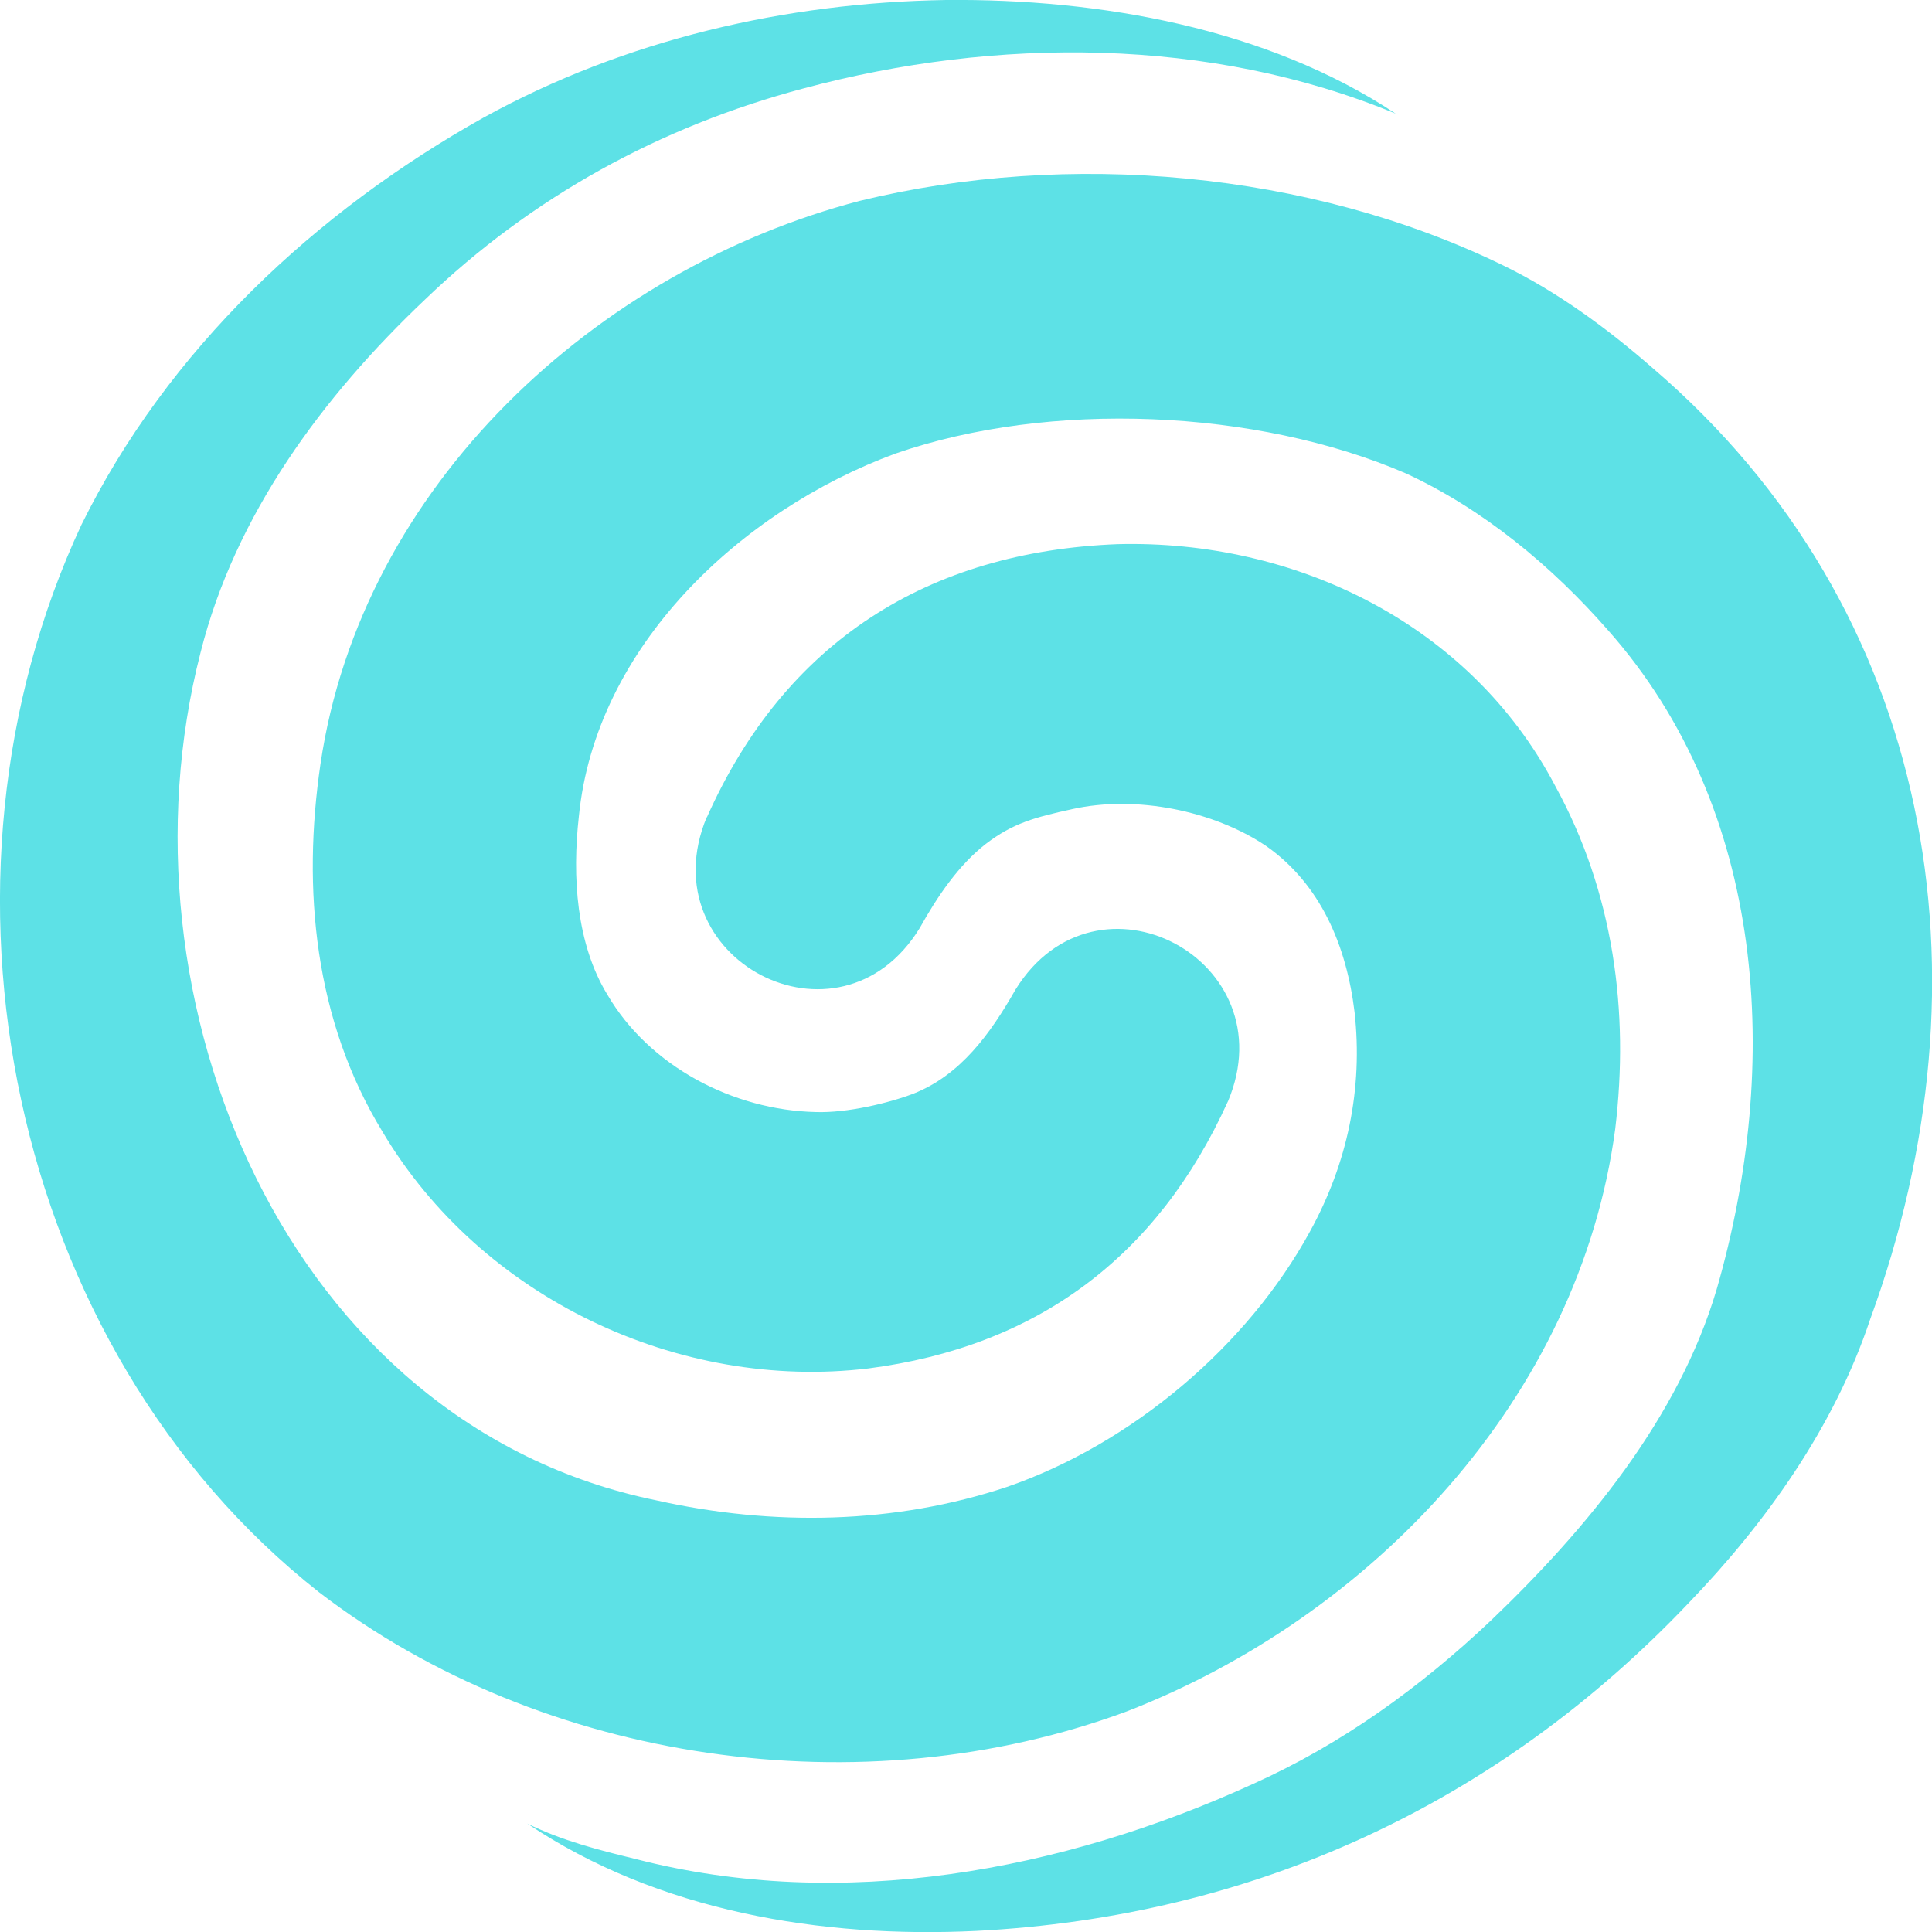
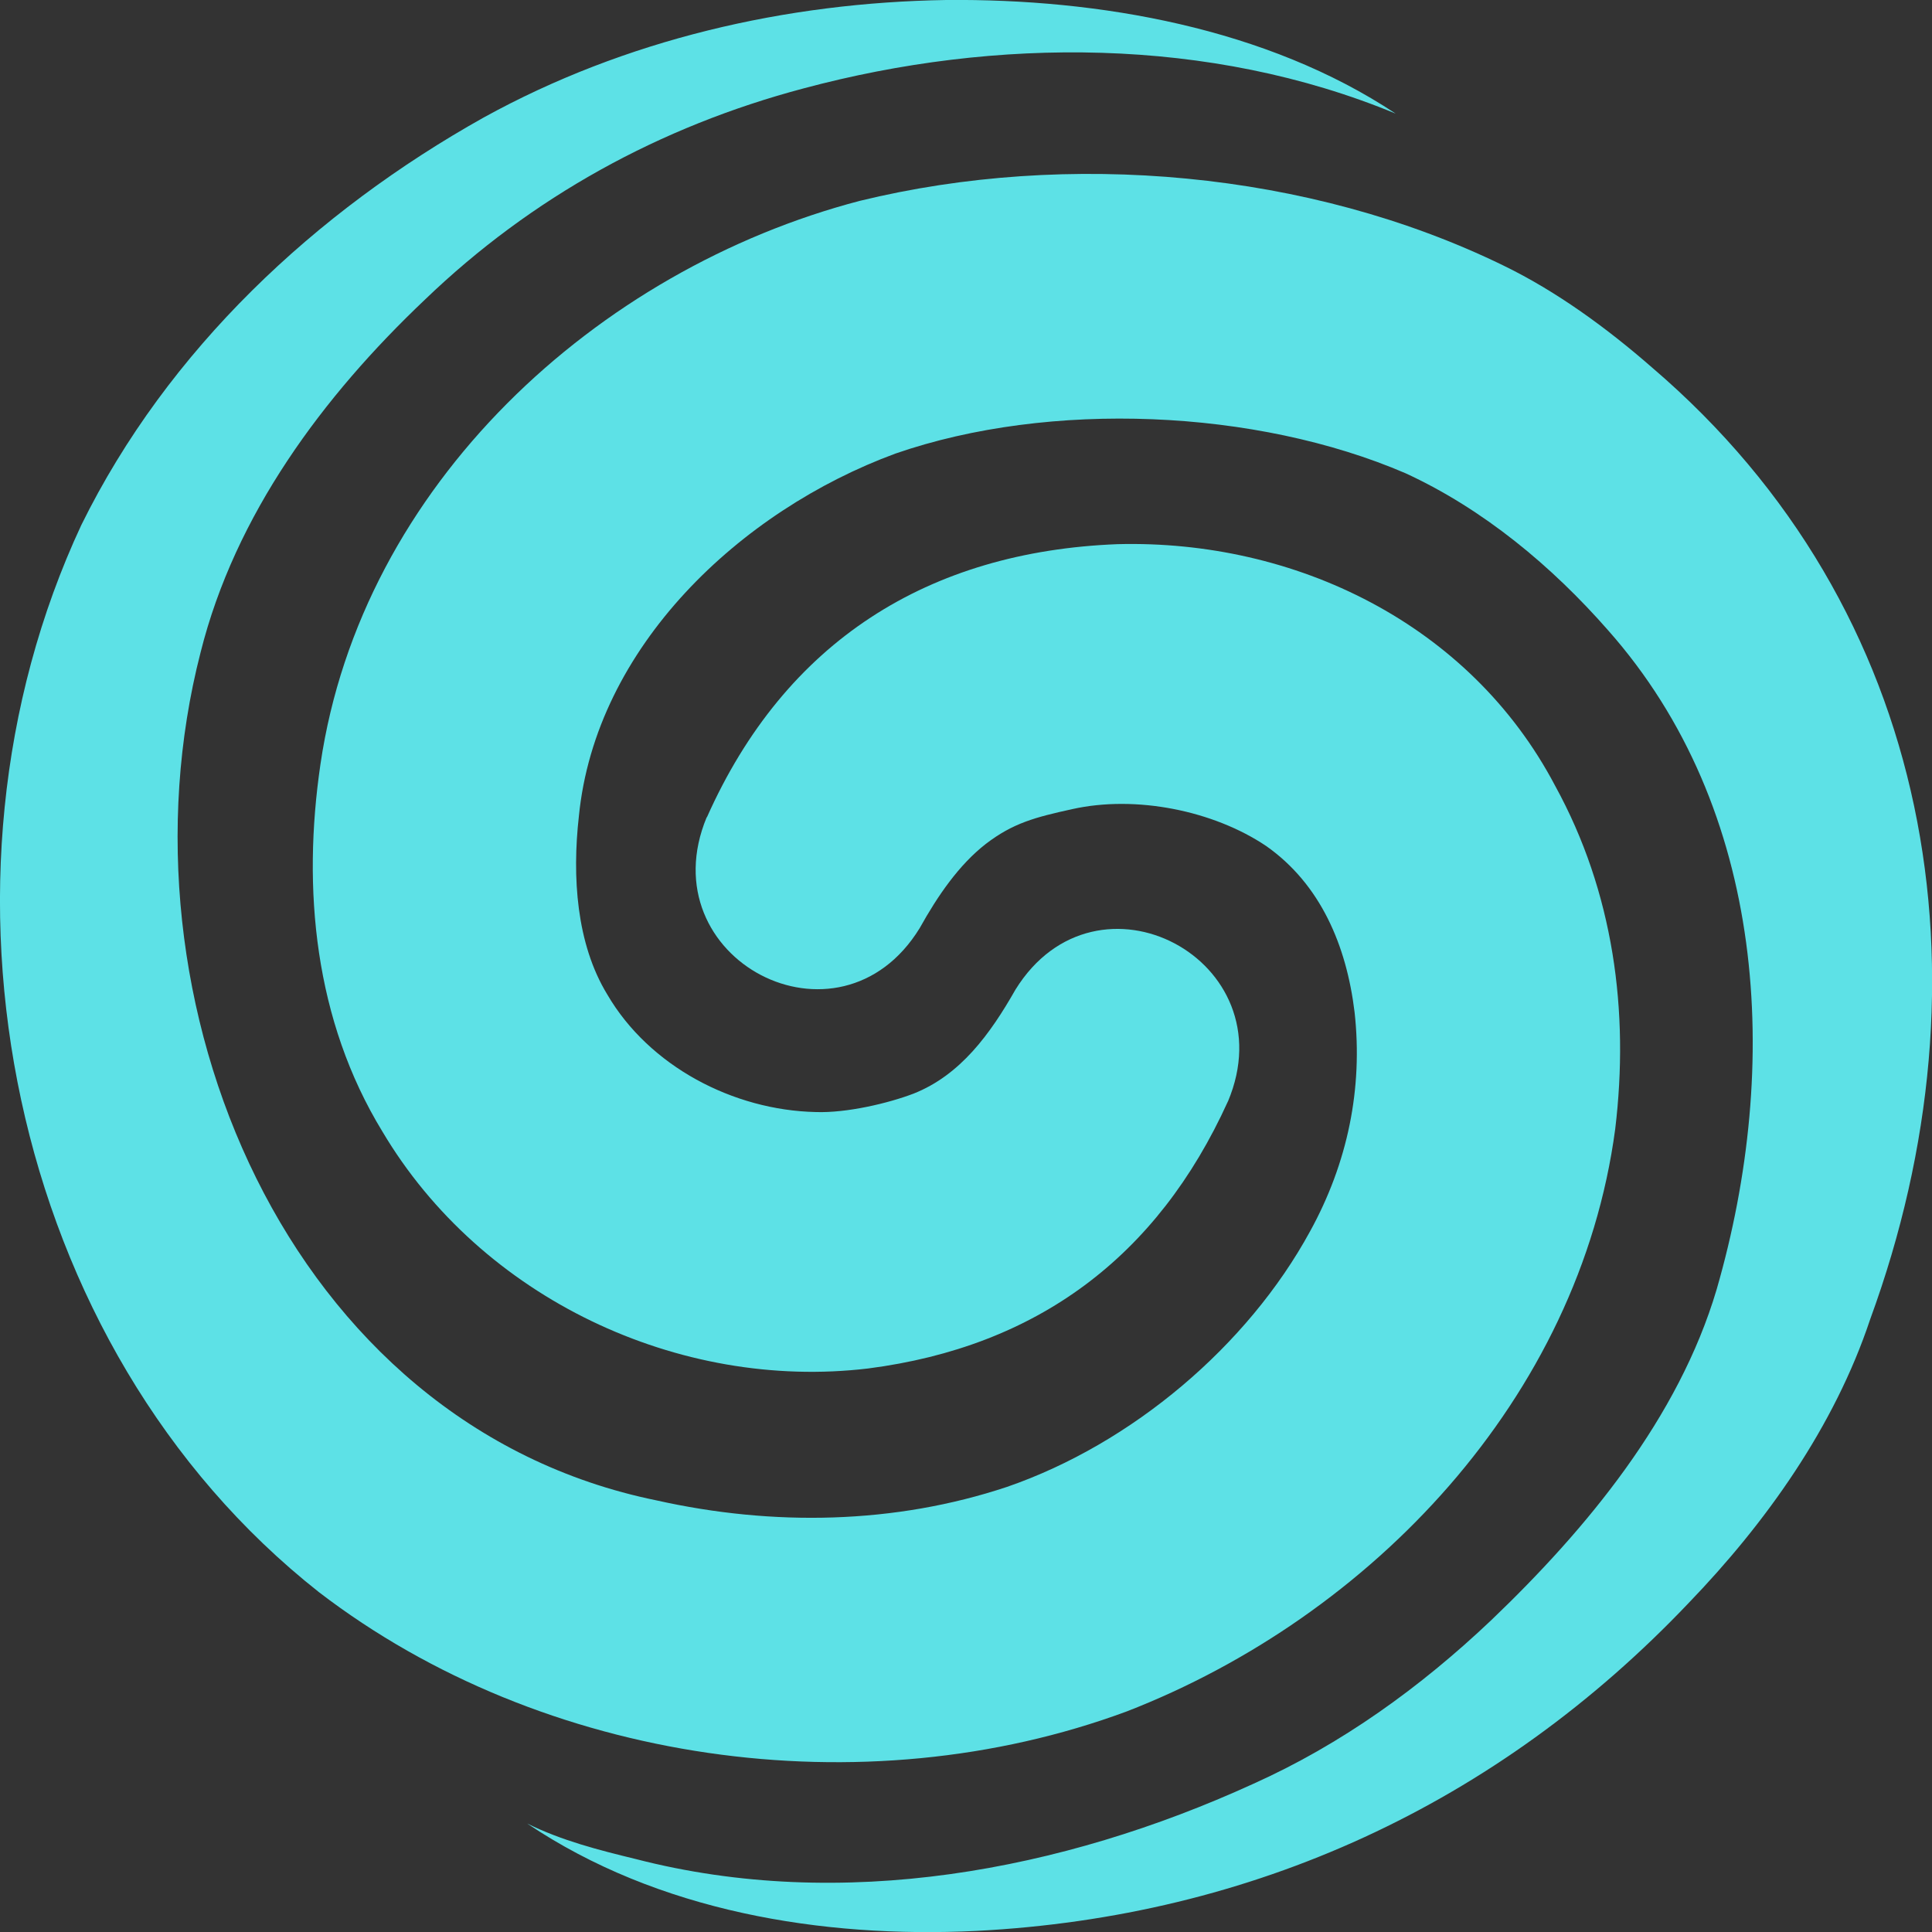
<svg xmlns="http://www.w3.org/2000/svg" fill="none" viewBox="0 0 32 32" height="32" width="32">
  <rect x="0" y="0" width="32" height="32" fill="#333333" stroke="none" />
  <g clip-path="url(#clip0_2019_745)">
-     <rect fill="white" height="32" width="32" />
    <g clip-path="url(#clip1_2019_745)">
      <path fill="#5DE1E6" d="M20.339 18.241C19.166 20.828 17.169 22.305 14.381 22.666C11.243 23.041 7.972 21.502 6.335 18.744C5.206 16.896 5.004 14.723 5.308 12.656C5.988 8.03 9.892 4.465 14.24 3.327C17.689 2.485 21.683 2.83 24.895 4.395C25.779 4.823 26.619 5.437 27.365 6.089C32.049 10.093 33.047 16.196 30.977 21.849C30.383 23.633 29.247 25.225 27.969 26.551C24.796 29.891 20.745 31.747 16.172 31.982C13.608 32.106 10.895 31.659 8.733 30.204C9.305 30.487 9.918 30.643 10.532 30.792C13.944 31.673 17.592 30.991 20.749 29.55C22.219 28.891 23.528 27.946 24.699 26.836C26.285 25.319 27.803 23.483 28.433 21.357C29.508 17.637 29.261 13.402 26.632 10.436C25.704 9.378 24.571 8.433 23.281 7.839C20.807 6.773 17.388 6.627 14.833 7.512C12.258 8.459 9.864 10.715 9.588 13.52C9.475 14.522 9.546 15.632 10.058 16.471C10.753 17.663 12.147 18.389 13.512 18.419C14.025 18.437 14.714 18.273 15.131 18.114C15.907 17.807 16.401 17.127 16.82 16.39C18.166 14.221 21.324 15.901 20.339 18.243V18.241Z" />
      <path fill="#5DE1E6" d="M11.709 13.536C13.008 10.621 15.378 9.135 18.51 9.013C21.437 8.937 24.342 10.322 25.759 13.017C26.727 14.781 26.988 16.752 26.753 18.7C26.159 23.16 22.716 26.772 18.664 28.346C14.294 29.965 8.993 29.216 5.285 26.373C0.126 22.307 -1.402 14.586 1.347 8.696C2.779 5.788 5.229 3.504 8.01 1.947C10.354 0.654 13.018 0.042 15.67 -1.8995e-05C18.202 -0.024 20.979 0.462 23.117 1.882C20.037 0.606 16.492 0.612 13.314 1.463C10.929 2.095 8.802 3.267 7.038 4.963C5.348 6.565 3.894 8.523 3.322 10.807C1.841 16.561 4.751 23.601 10.873 24.851C12.805 25.283 14.819 25.247 16.681 24.627C18.749 23.912 20.663 22.293 21.697 20.398C22.323 19.262 22.576 18.026 22.436 16.764C22.302 15.66 21.871 14.644 20.971 14.012C20.102 13.428 18.816 13.165 17.758 13.402C17.143 13.537 16.778 13.633 16.328 13.978C15.882 14.325 15.53 14.839 15.234 15.371C13.899 17.548 10.731 15.883 11.705 13.536H11.709Z" />
    </g>
  </g>
  <defs>
    <clipPath id="clip0_2019_745">
      <rect fill="white" height="32" width="32" />
    </clipPath>
    <clipPath id="clip1_2019_745">
      <rect fill="white" height="32" width="32" />
    </clipPath>
  </defs>
</svg>